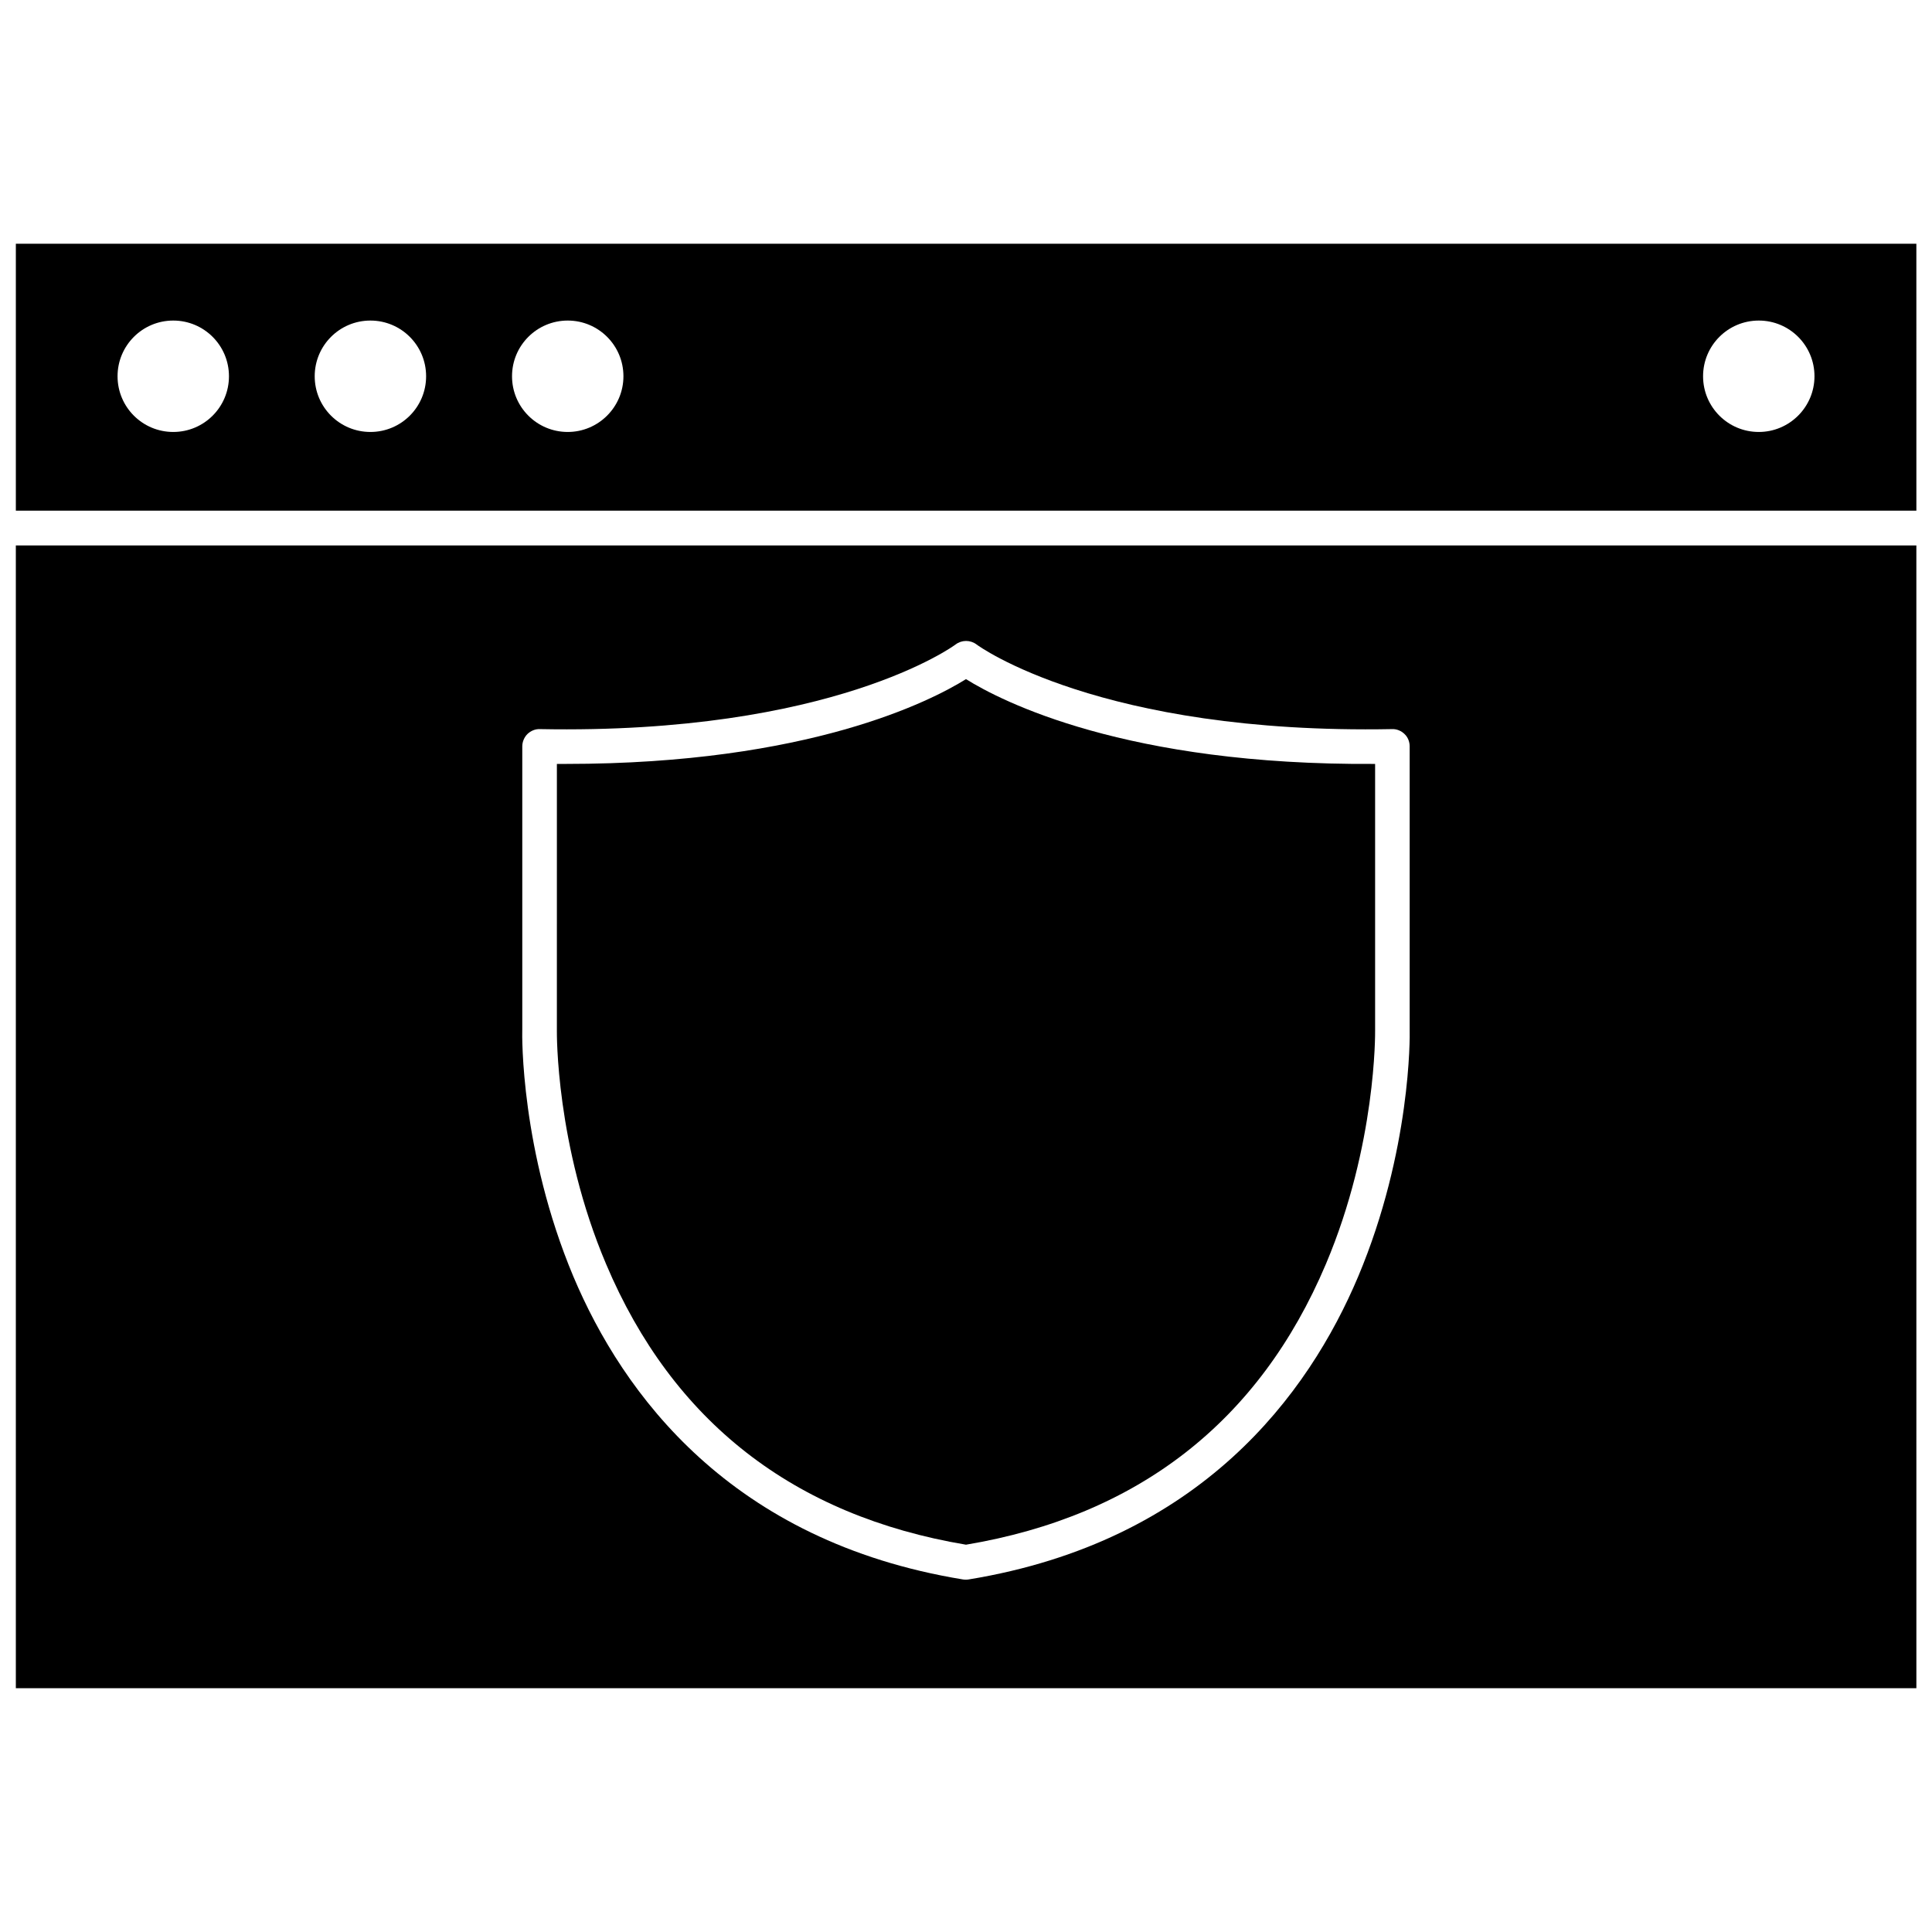
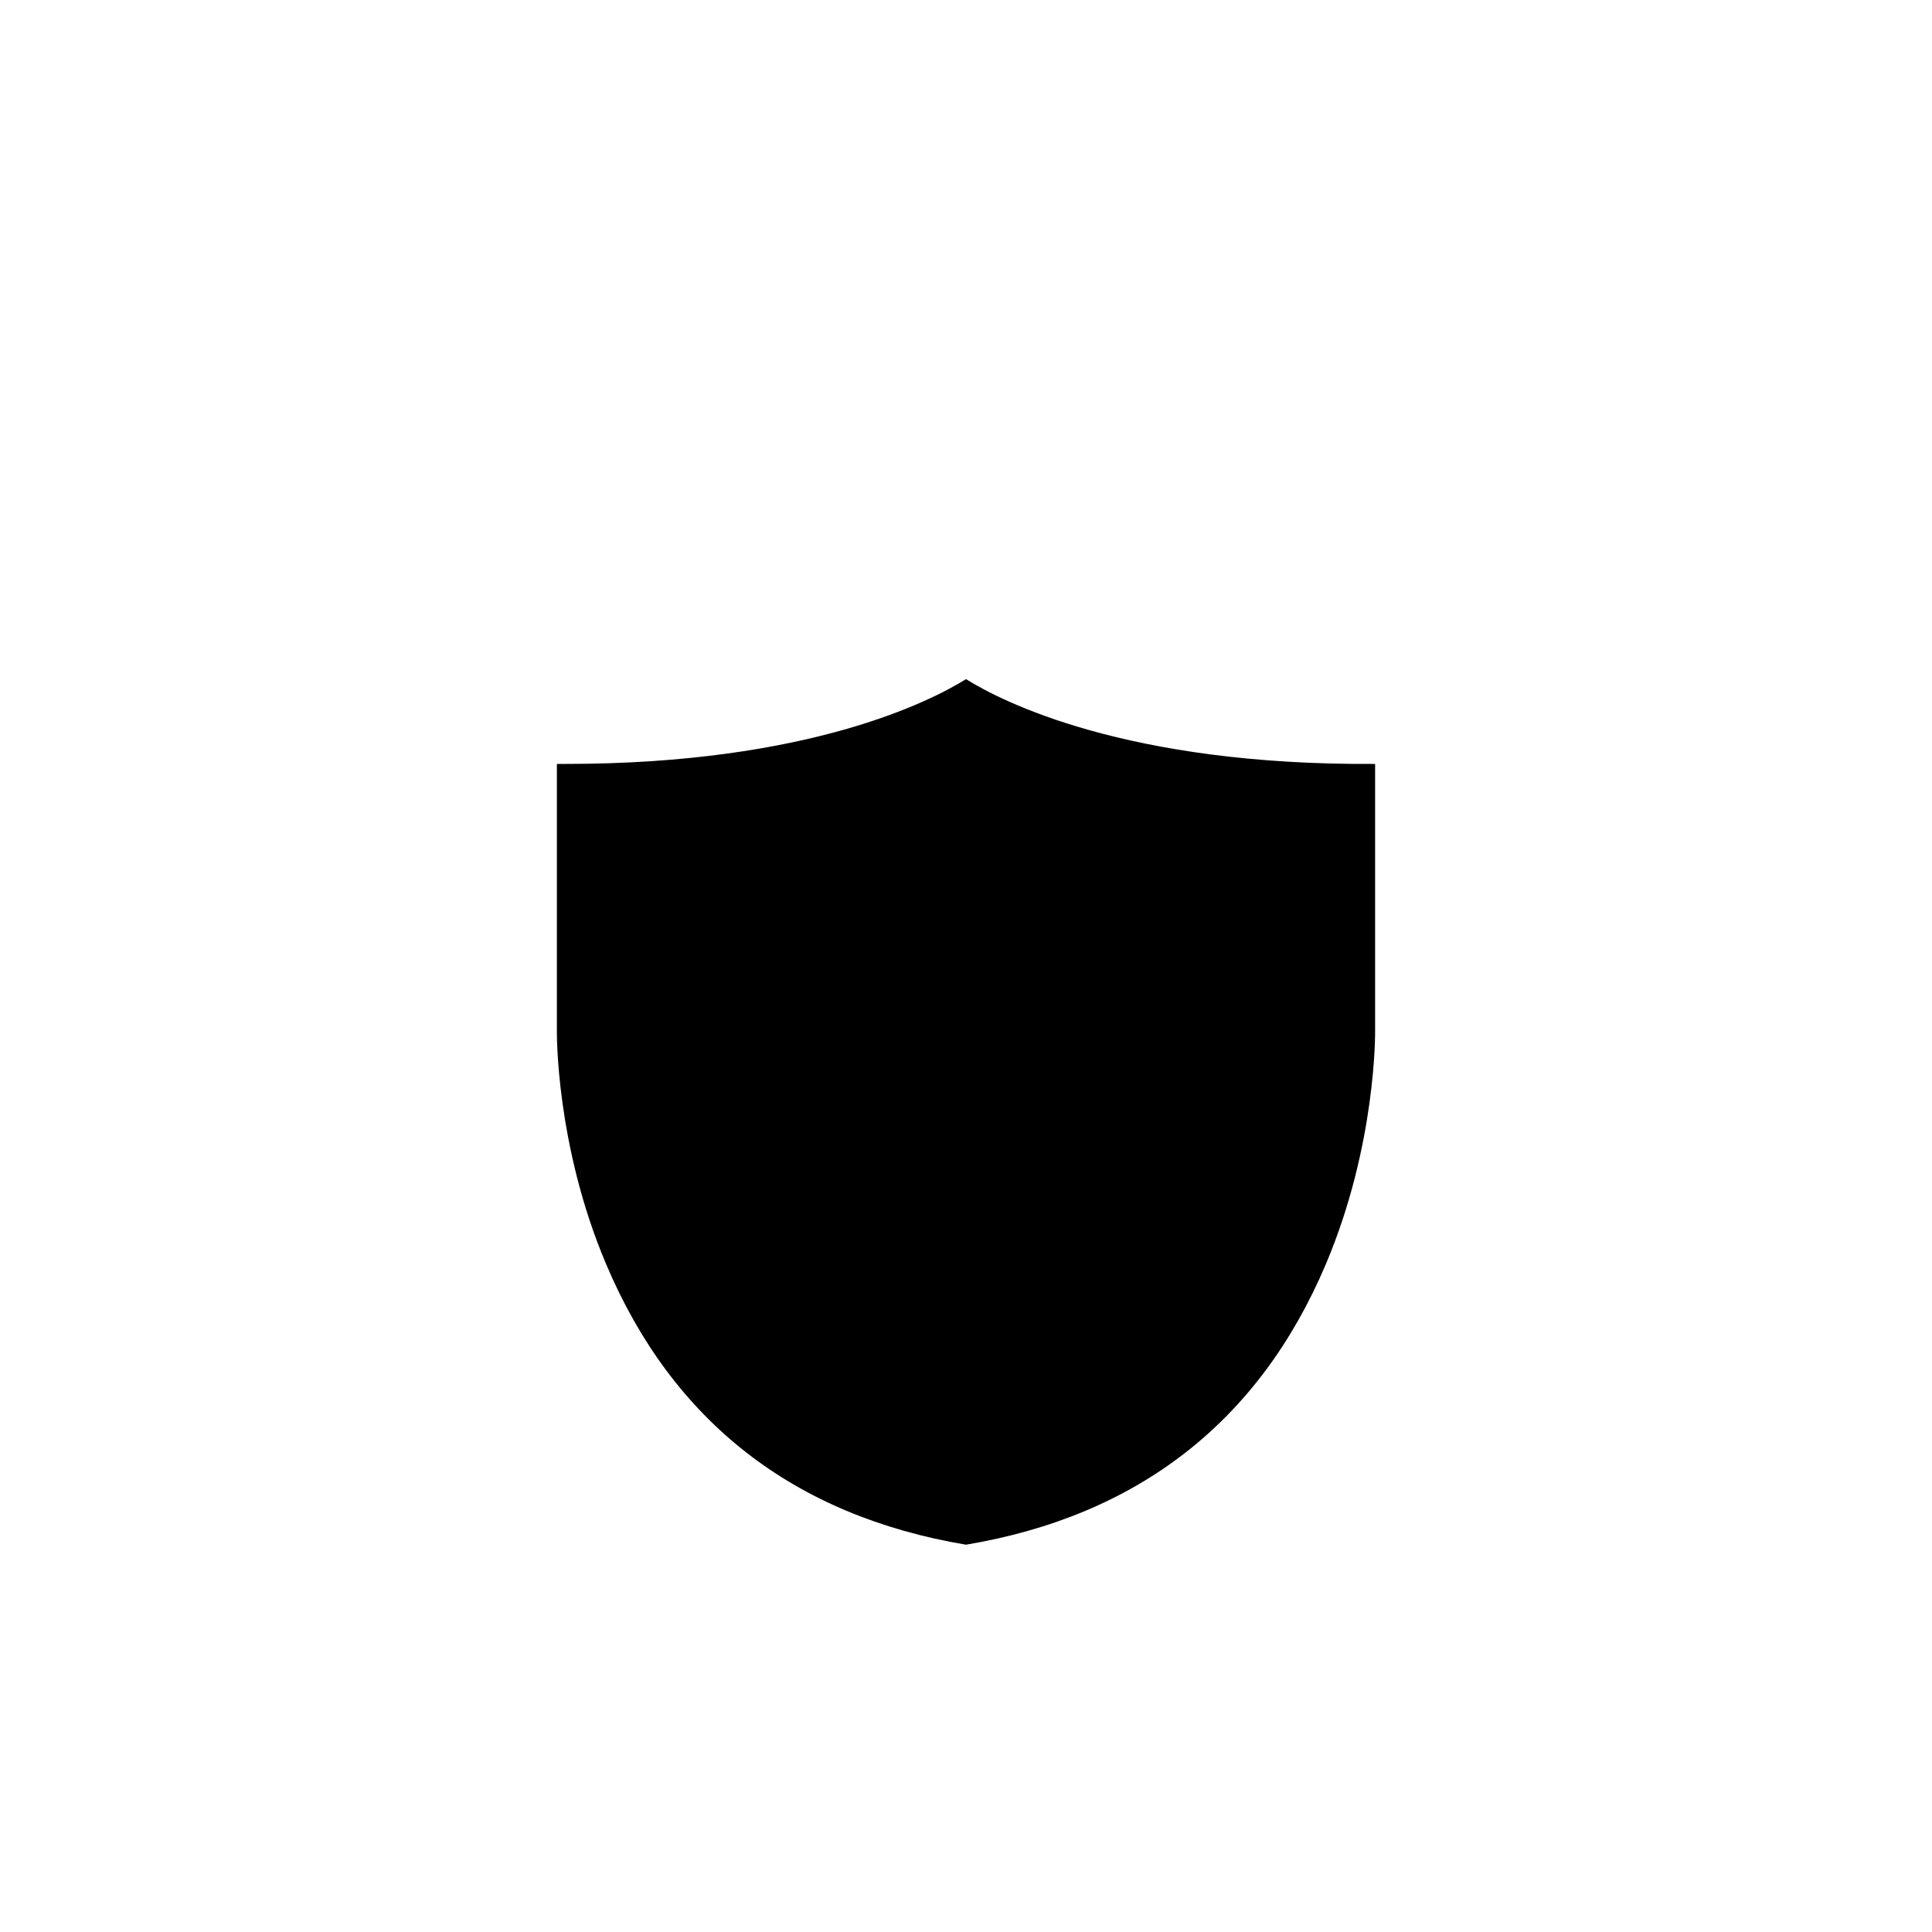
<svg xmlns="http://www.w3.org/2000/svg" width="800px" height="800px" version="1.1" viewBox="144 144 512 512">
  <defs>
    <clipPath id="b">
      <path d="m148.09 288h503.81v304h-503.81z" />
    </clipPath>
    <clipPath id="a">
-       <path d="m148.09 208h503.81v72h-503.81z" />
-     </clipPath>
+       </clipPath>
  </defs>
  <g clip-path="url(#b)">
-     <path d="m148.2 591.39h503.66l-0.004-302.84h-503.66zm134.21-174.37v-75.219c0-1.211 0.504-2.418 1.359-3.273 0.906-0.855 2.066-1.359 3.324-1.309 77.637 1.461 109.83-22.168 110.13-22.418 1.664-1.258 3.93-1.258 5.594 0 0.301 0.25 32.547 23.879 110.13 22.418 1.16-0.051 2.418 0.453 3.273 1.309 0.906 0.855 1.359 2.066 1.359 3.273v75.32c0.051 1.211 0.402 31.789-13.652 65.191-13.098 31.035-41.613 70.18-103.23 80.258-0.25 0.051-0.504 0.051-0.754 0.051s-0.504 0-0.754-0.051c-61.617-10.078-90.133-49.223-103.23-80.258-14.008-33.402-13.605-63.984-13.555-65.293z" />
-   </g>
+     </g>
  <g clip-path="url(#a)">
-     <path d="m148.2 208.6v70.734h503.66l-0.004-70.734zm41.715 49.875c-8.16 0-14.762-6.602-14.762-14.762s6.602-14.762 14.762-14.762 14.762 6.602 14.762 14.762c0 8.164-6.602 14.762-14.762 14.762zm52.246 0c-8.16 0-14.762-6.602-14.762-14.762s6.602-14.762 14.762-14.762 14.762 6.602 14.762 14.762c0 8.164-6.602 14.762-14.762 14.762zm52.293 0c-8.16 0-14.762-6.602-14.762-14.762s6.602-14.762 14.762-14.762c8.16 0 14.762 6.602 14.762 14.762 0 8.164-6.648 14.762-14.762 14.762zm315.64 0c-8.16 0-14.762-6.602-14.762-14.762s6.602-14.762 14.762-14.762c8.16 0 14.762 6.602 14.762 14.762 0 8.164-6.648 14.762-14.762 14.762z" />
-   </g>
+     </g>
  <path d="m400 553.36c45.645-7.656 77.738-32.695 95.371-74.363 13.402-31.641 13.047-61.516 13.047-61.816v-70.734c-66 0.453-99.051-16.625-108.42-22.469-9.219 5.742-41.613 22.469-106 22.469h-2.418l-0.004 70.684c0 0.402-0.352 30.277 13.047 61.867 17.637 41.715 49.727 66.703 95.375 74.363z" />
</svg>